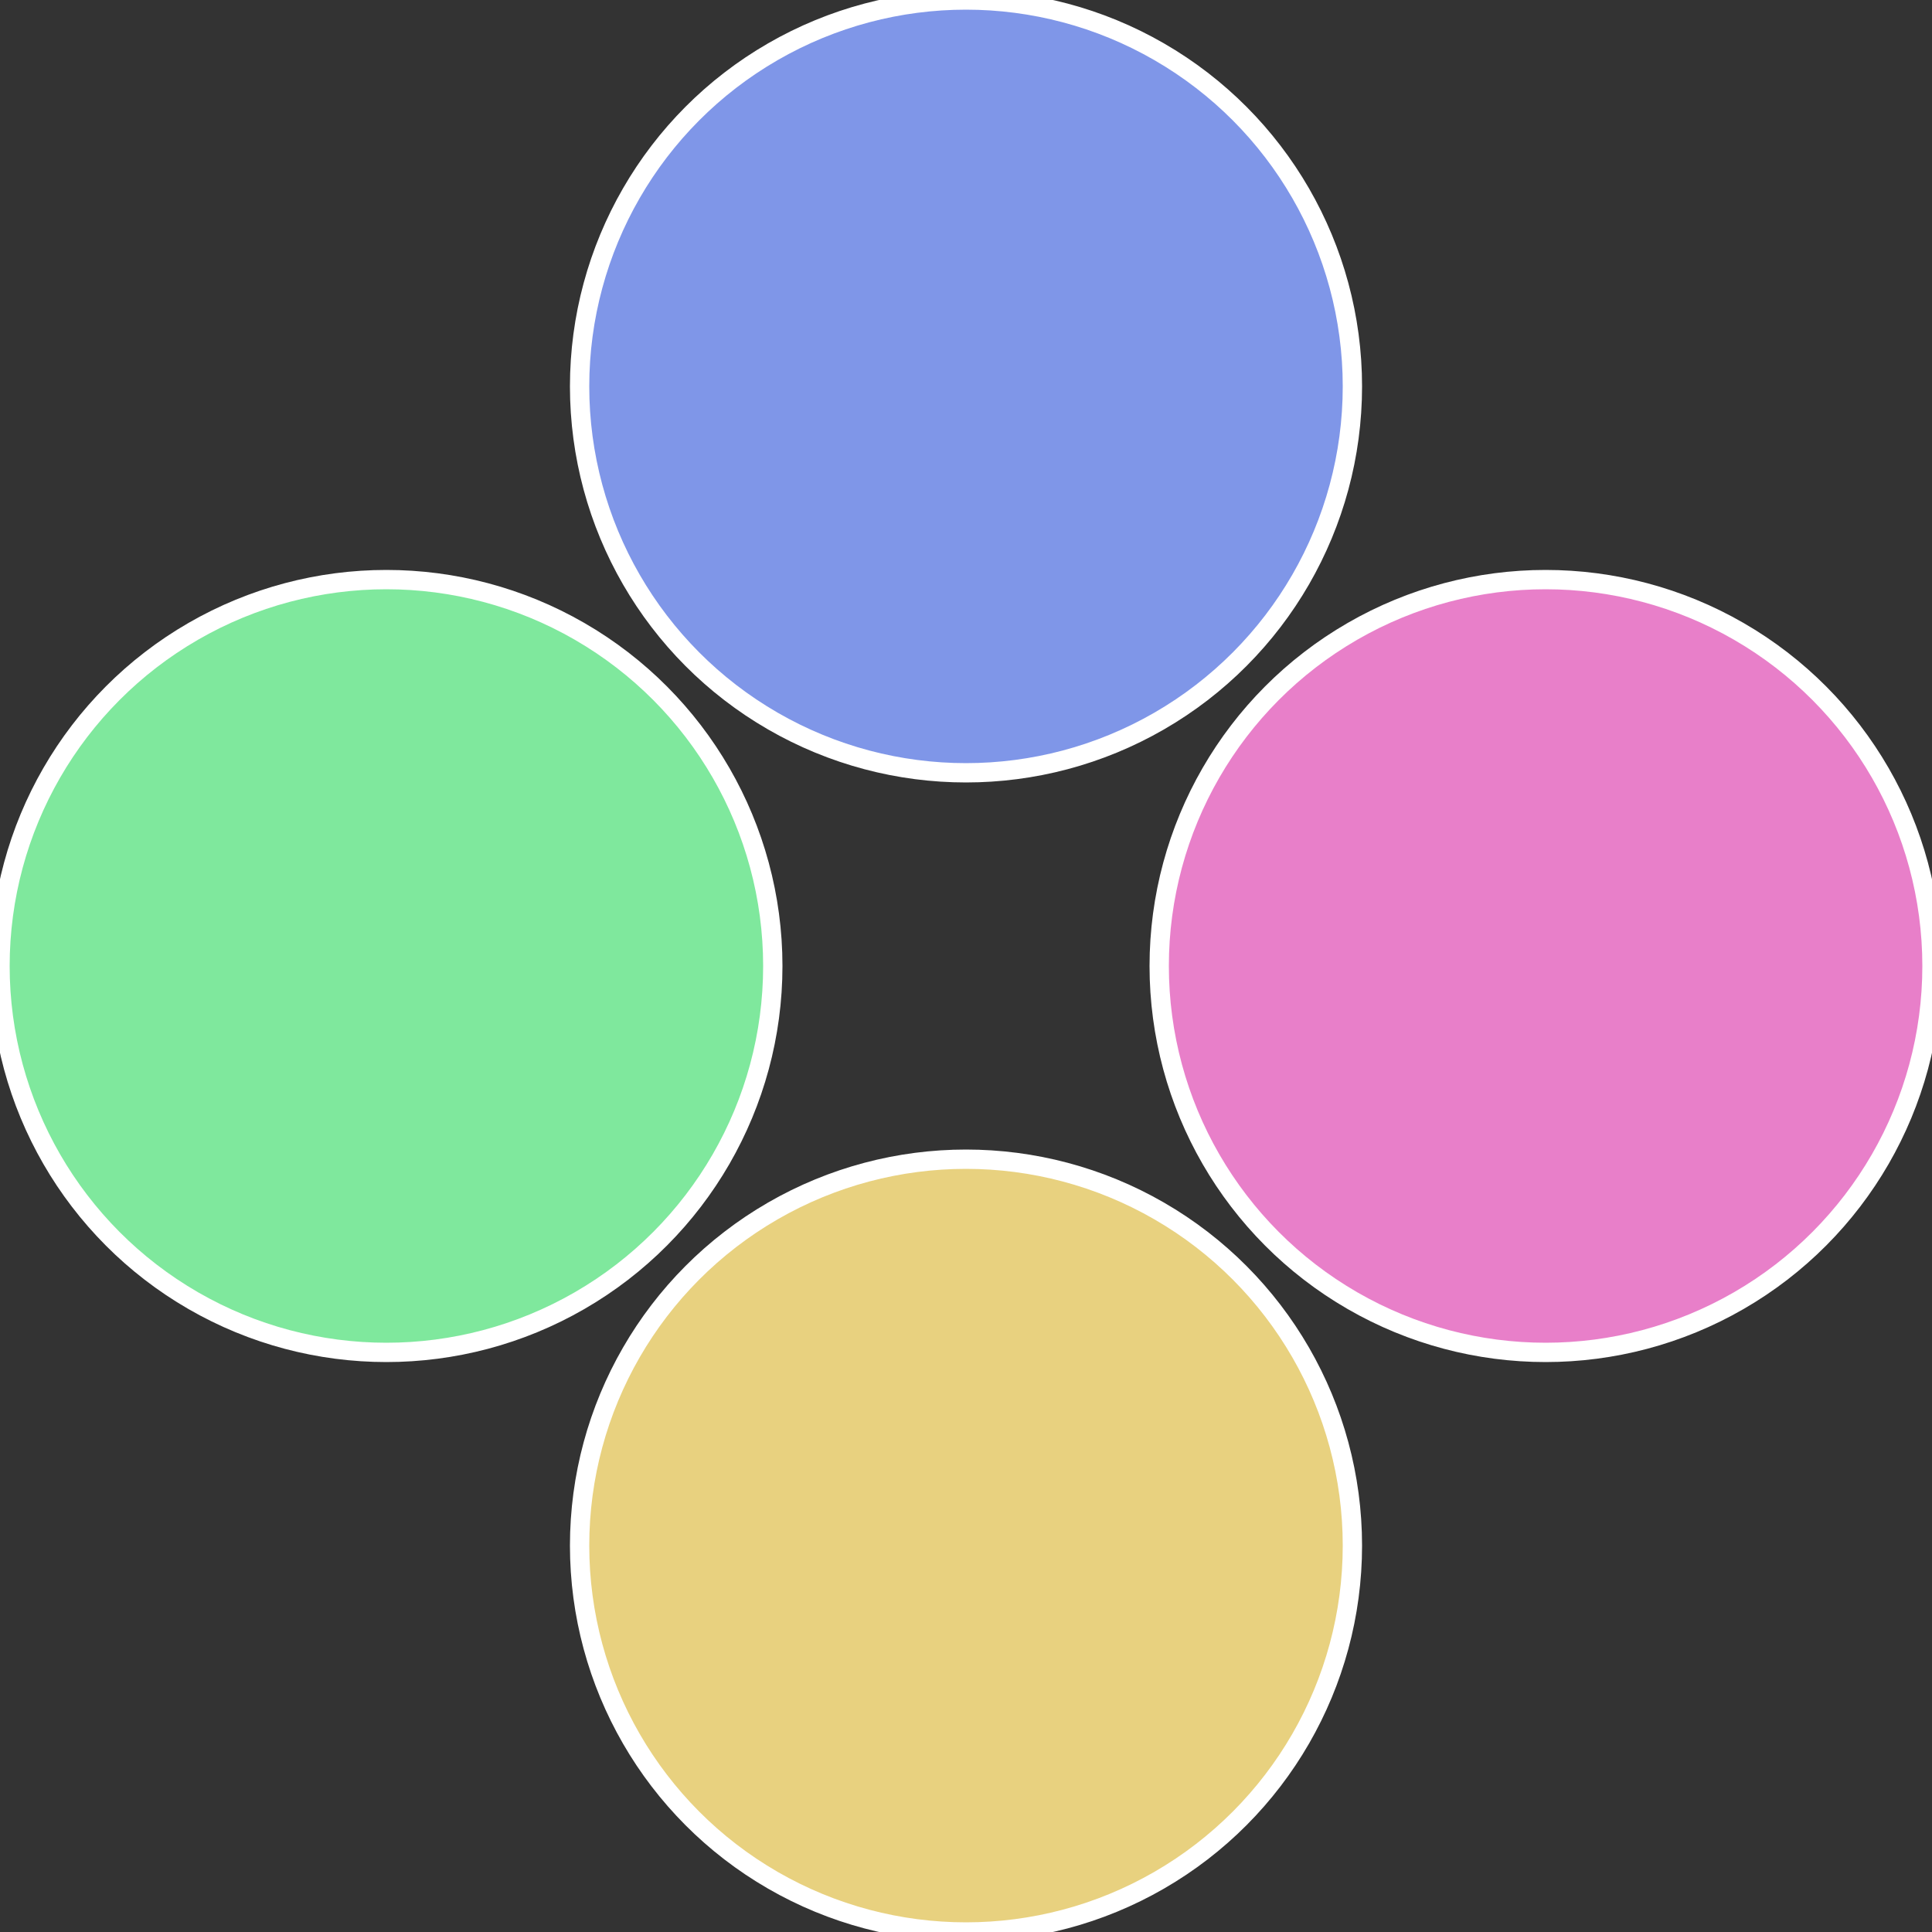
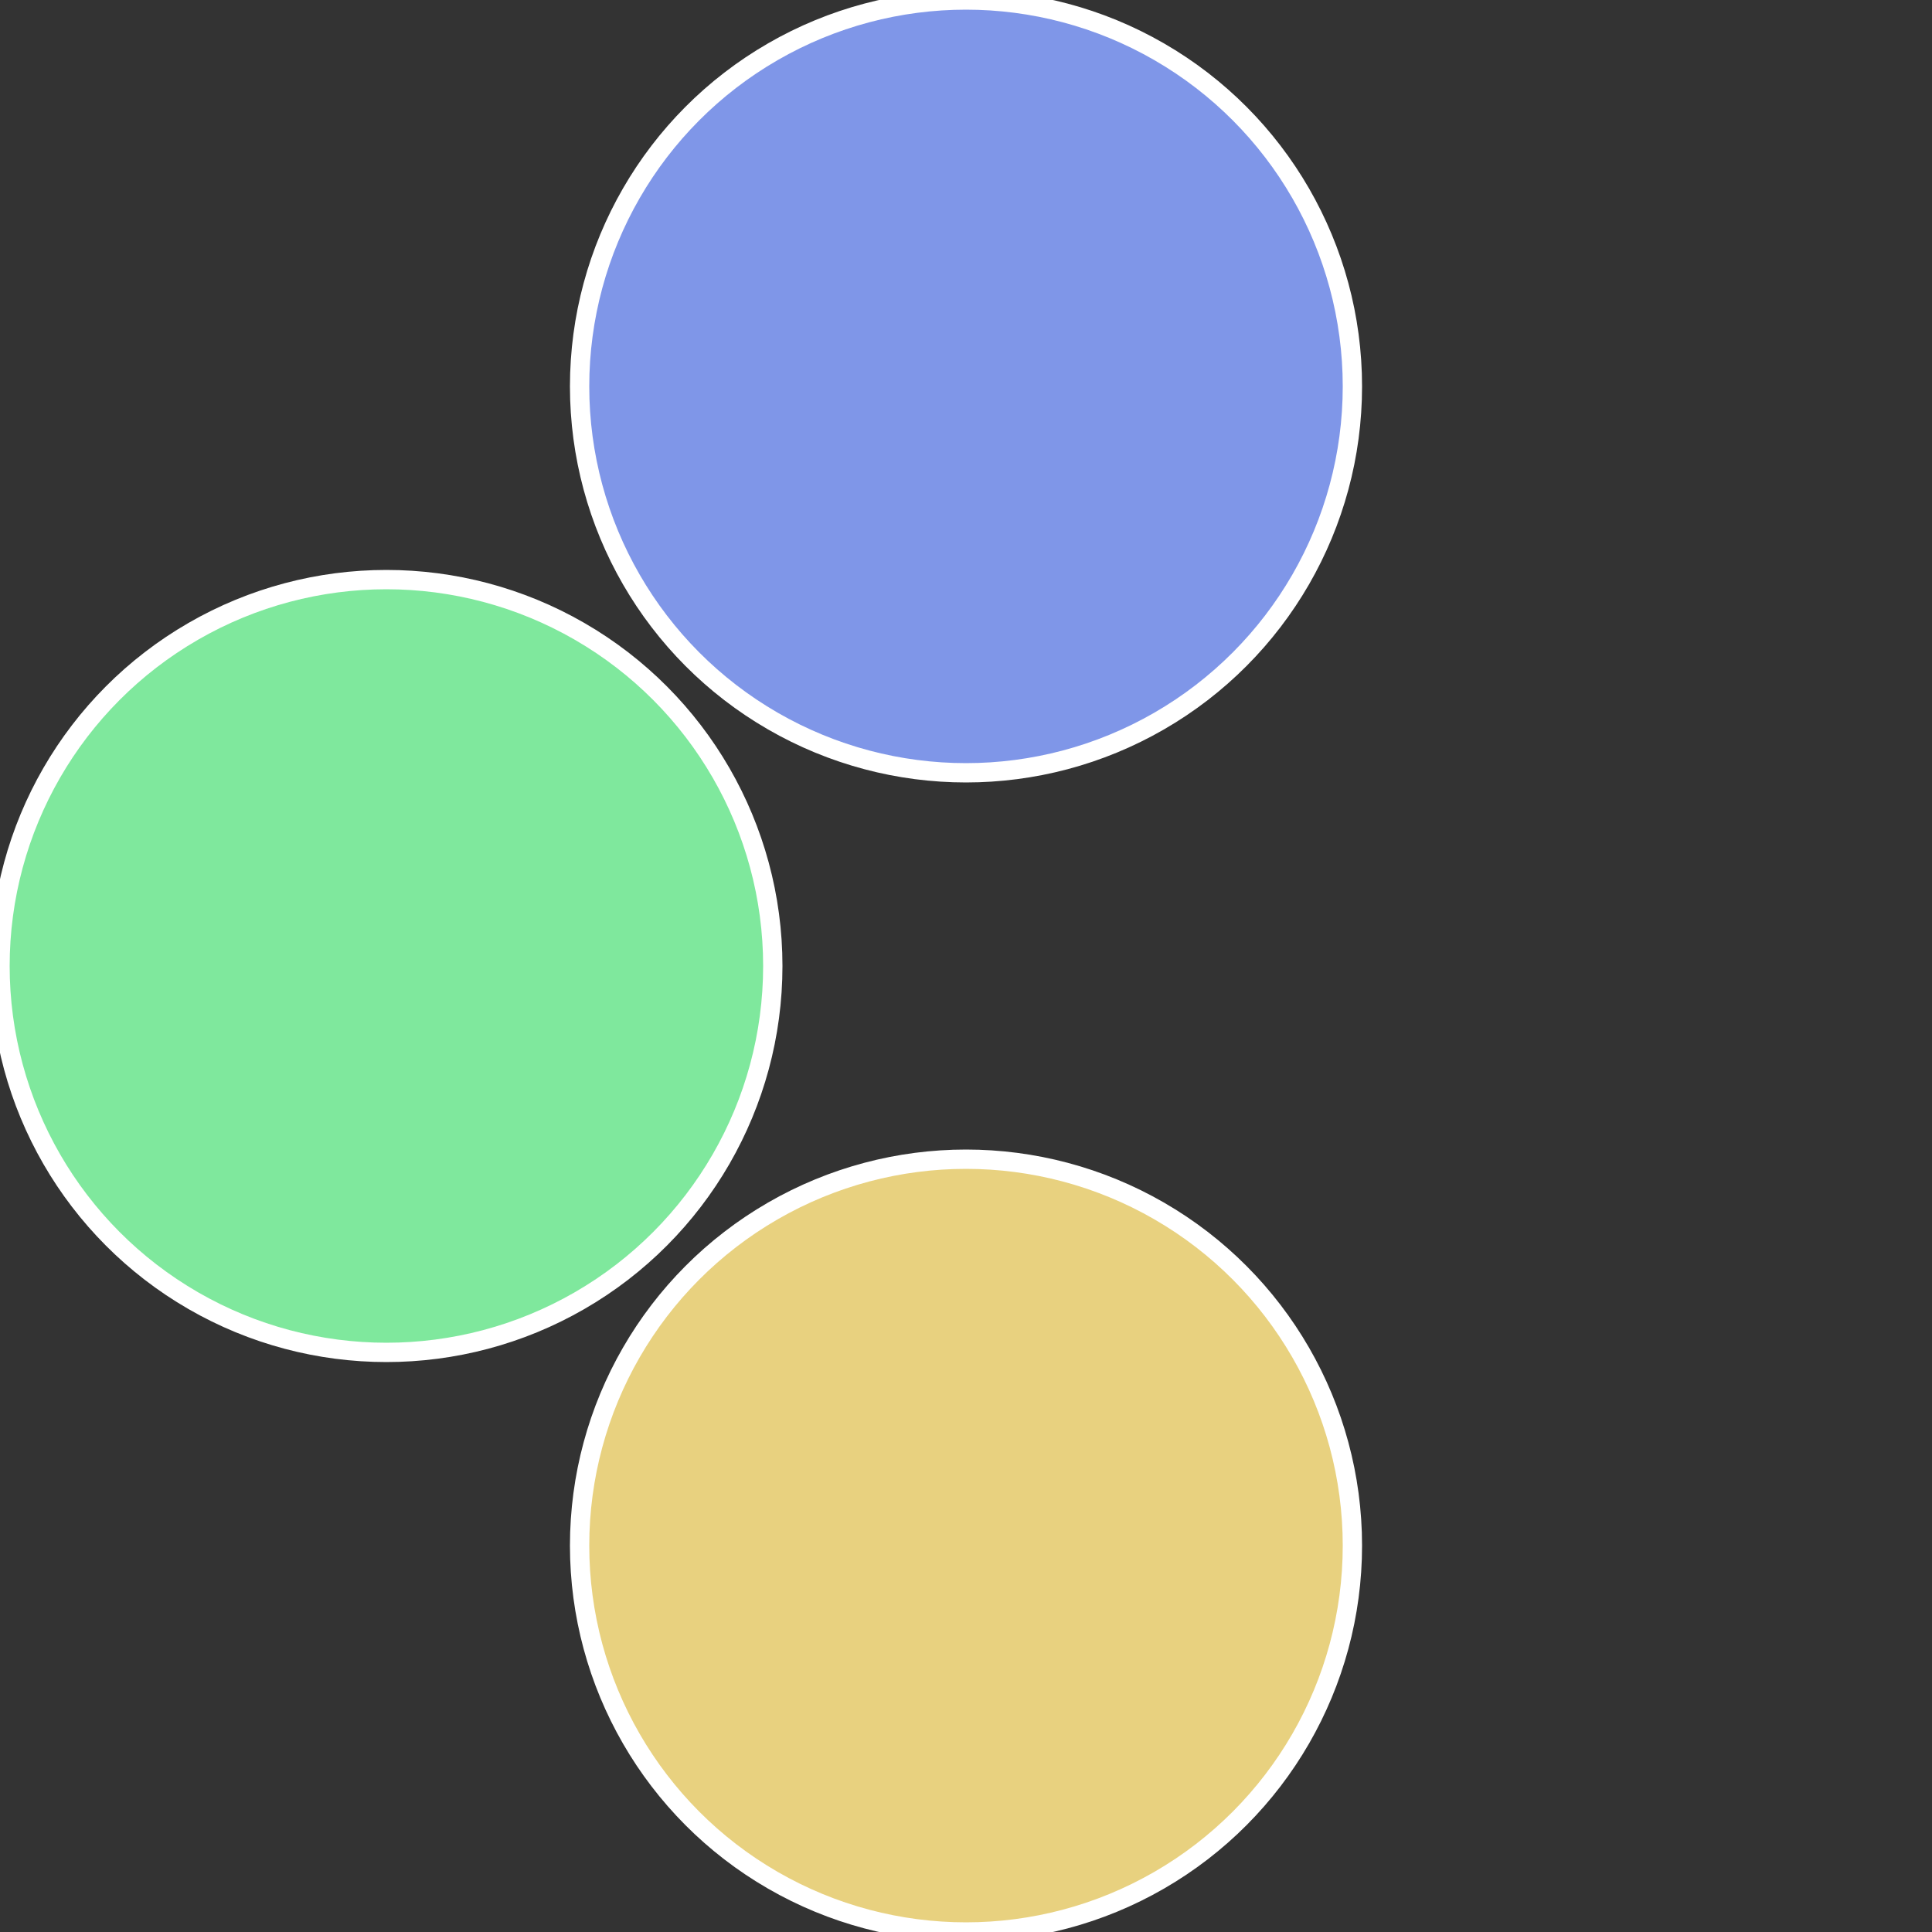
<svg xmlns="http://www.w3.org/2000/svg" width="500" height="500" viewBox="-1 -1 2 2">
  <rect x="-1" y="-1" width="2" height="2" fill="#333333" stroke="none" />
-   <circle cx="0.6" cy="0" r="0.4" fill="#e87fc9" stroke="#fff" stroke-width="1%" />
  <circle cx="3.6739403974421E-17" cy="0.6" r="0.4" fill="#e8d17f" stroke="#fff" stroke-width="1%" />
  <circle cx="-0.6" cy="7.3478807948841E-17" r="0.4" fill="#7fe89d" stroke="#fff" stroke-width="1%" />
  <circle cx="-1.1021821192326E-16" cy="-0.6" r="0.4" fill="#7f96e8" stroke="#fff" stroke-width="1%" />
</svg>